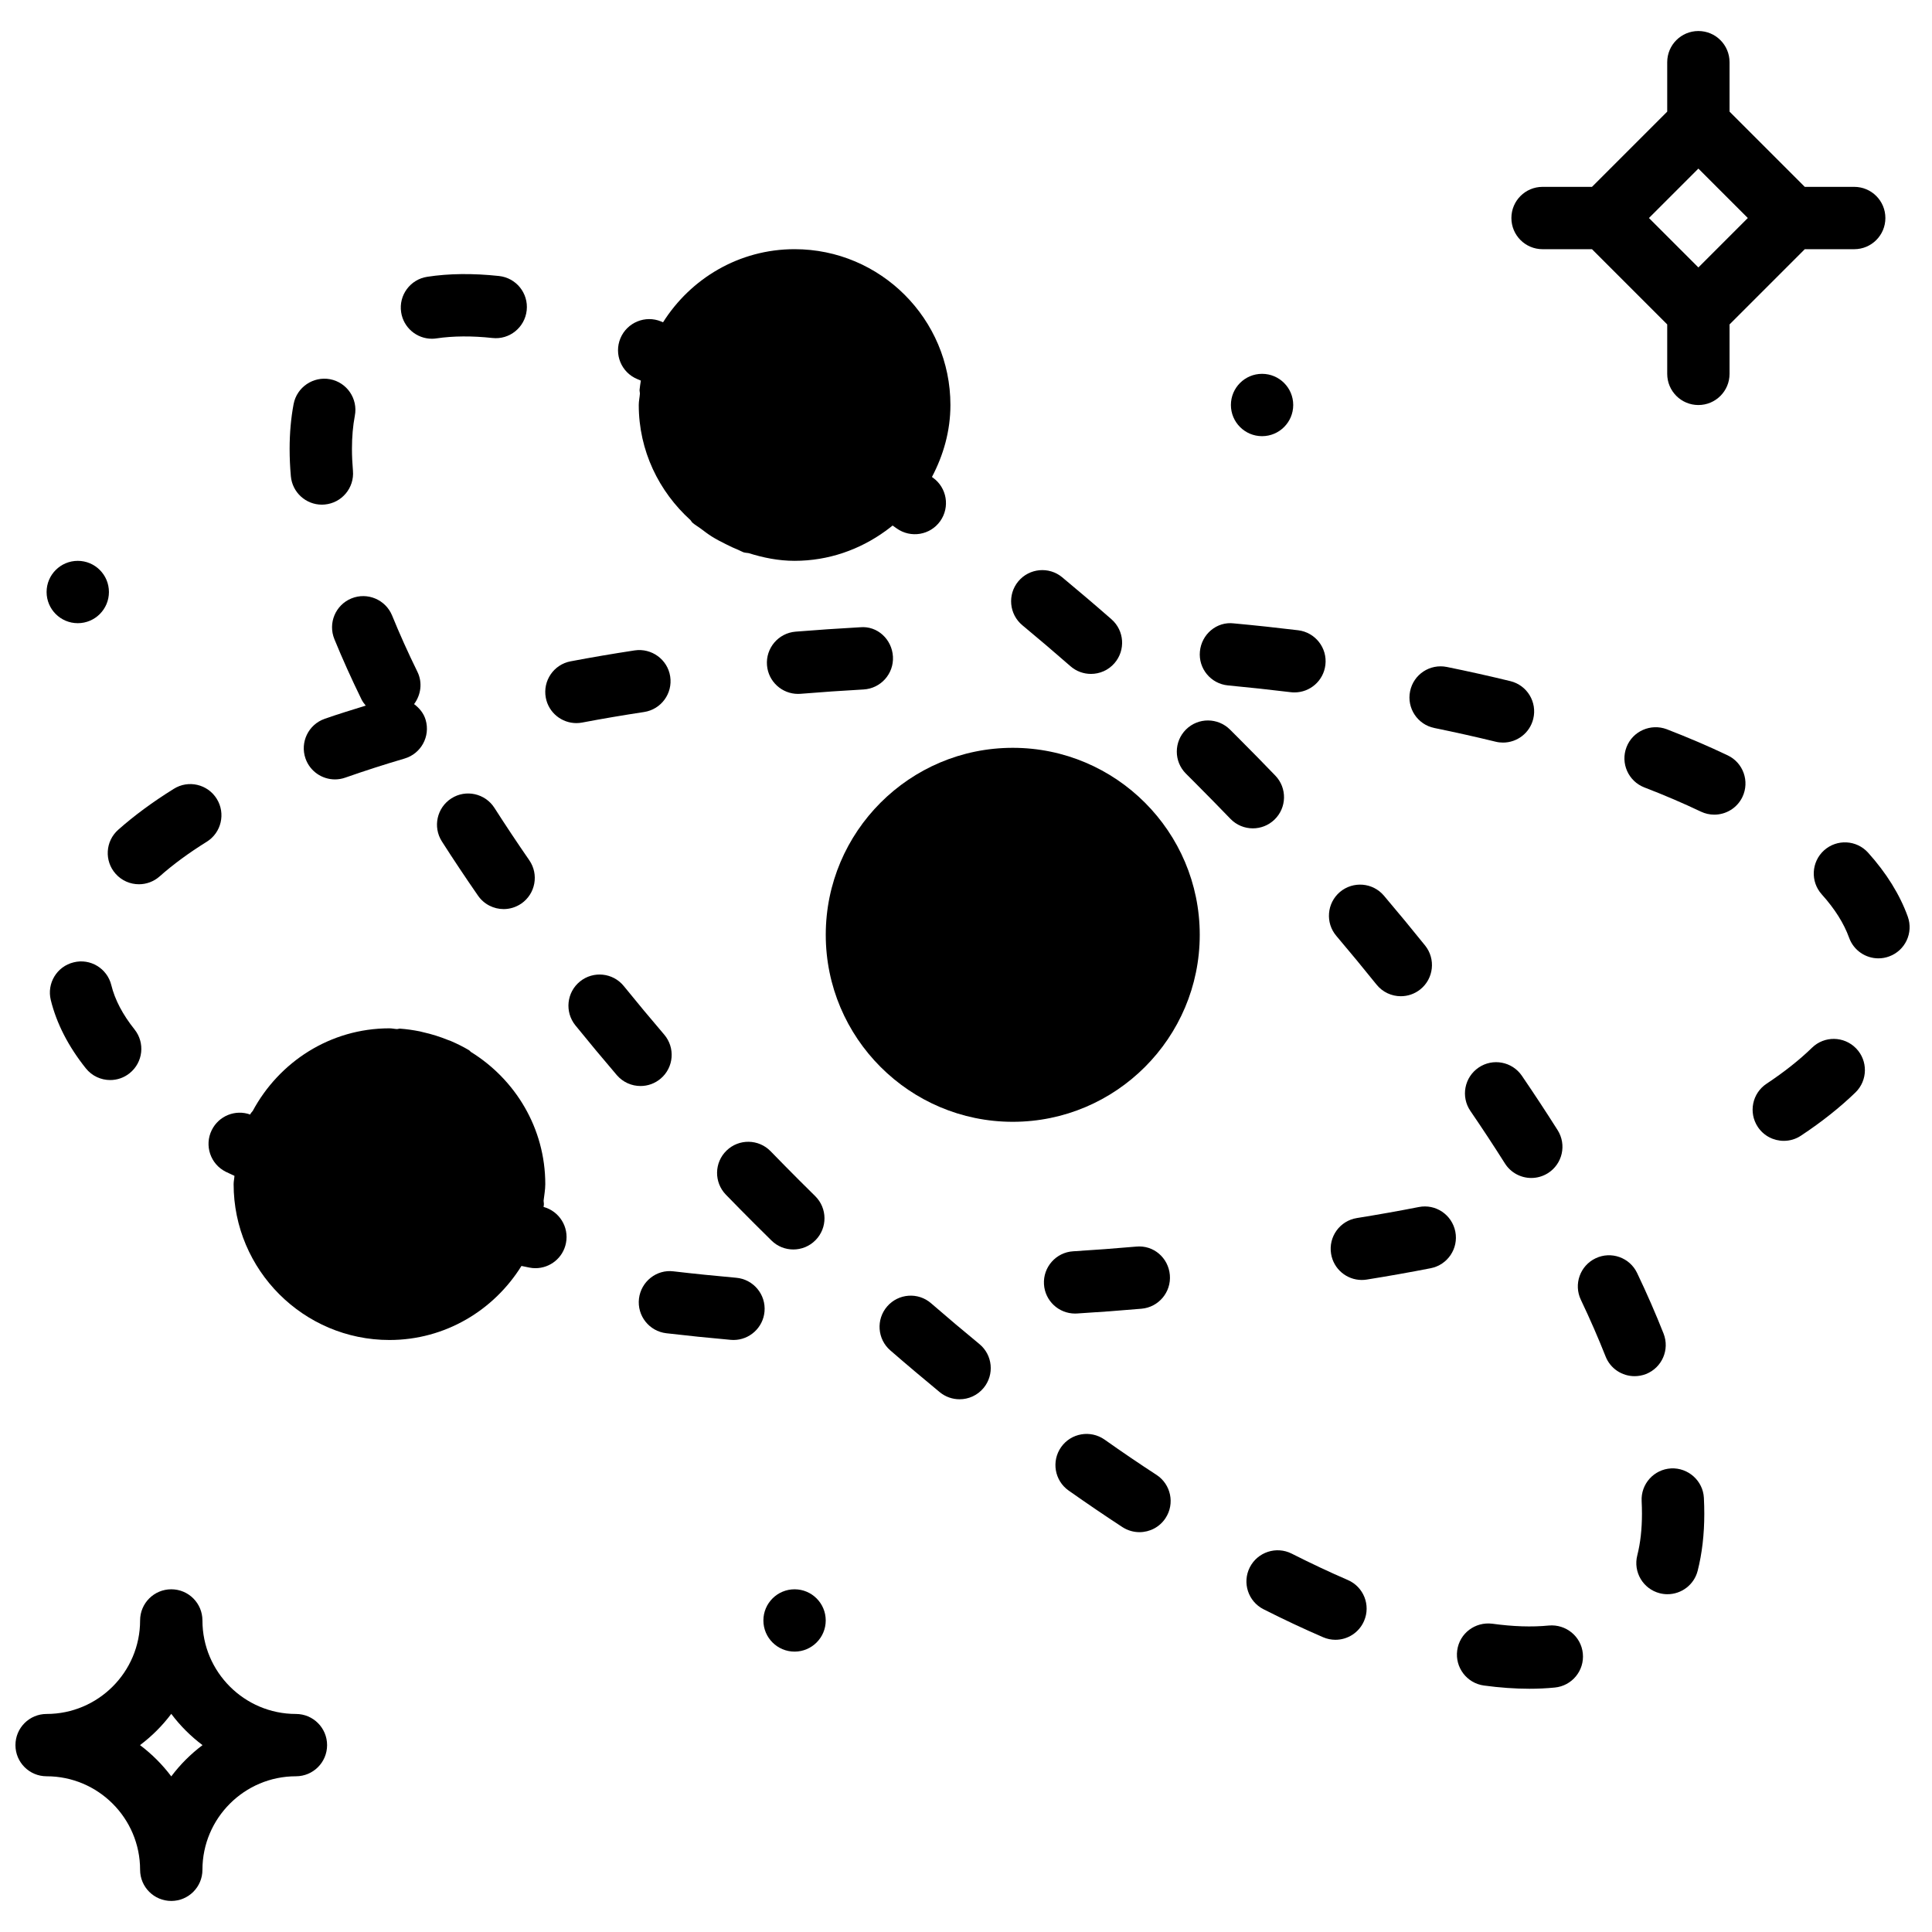
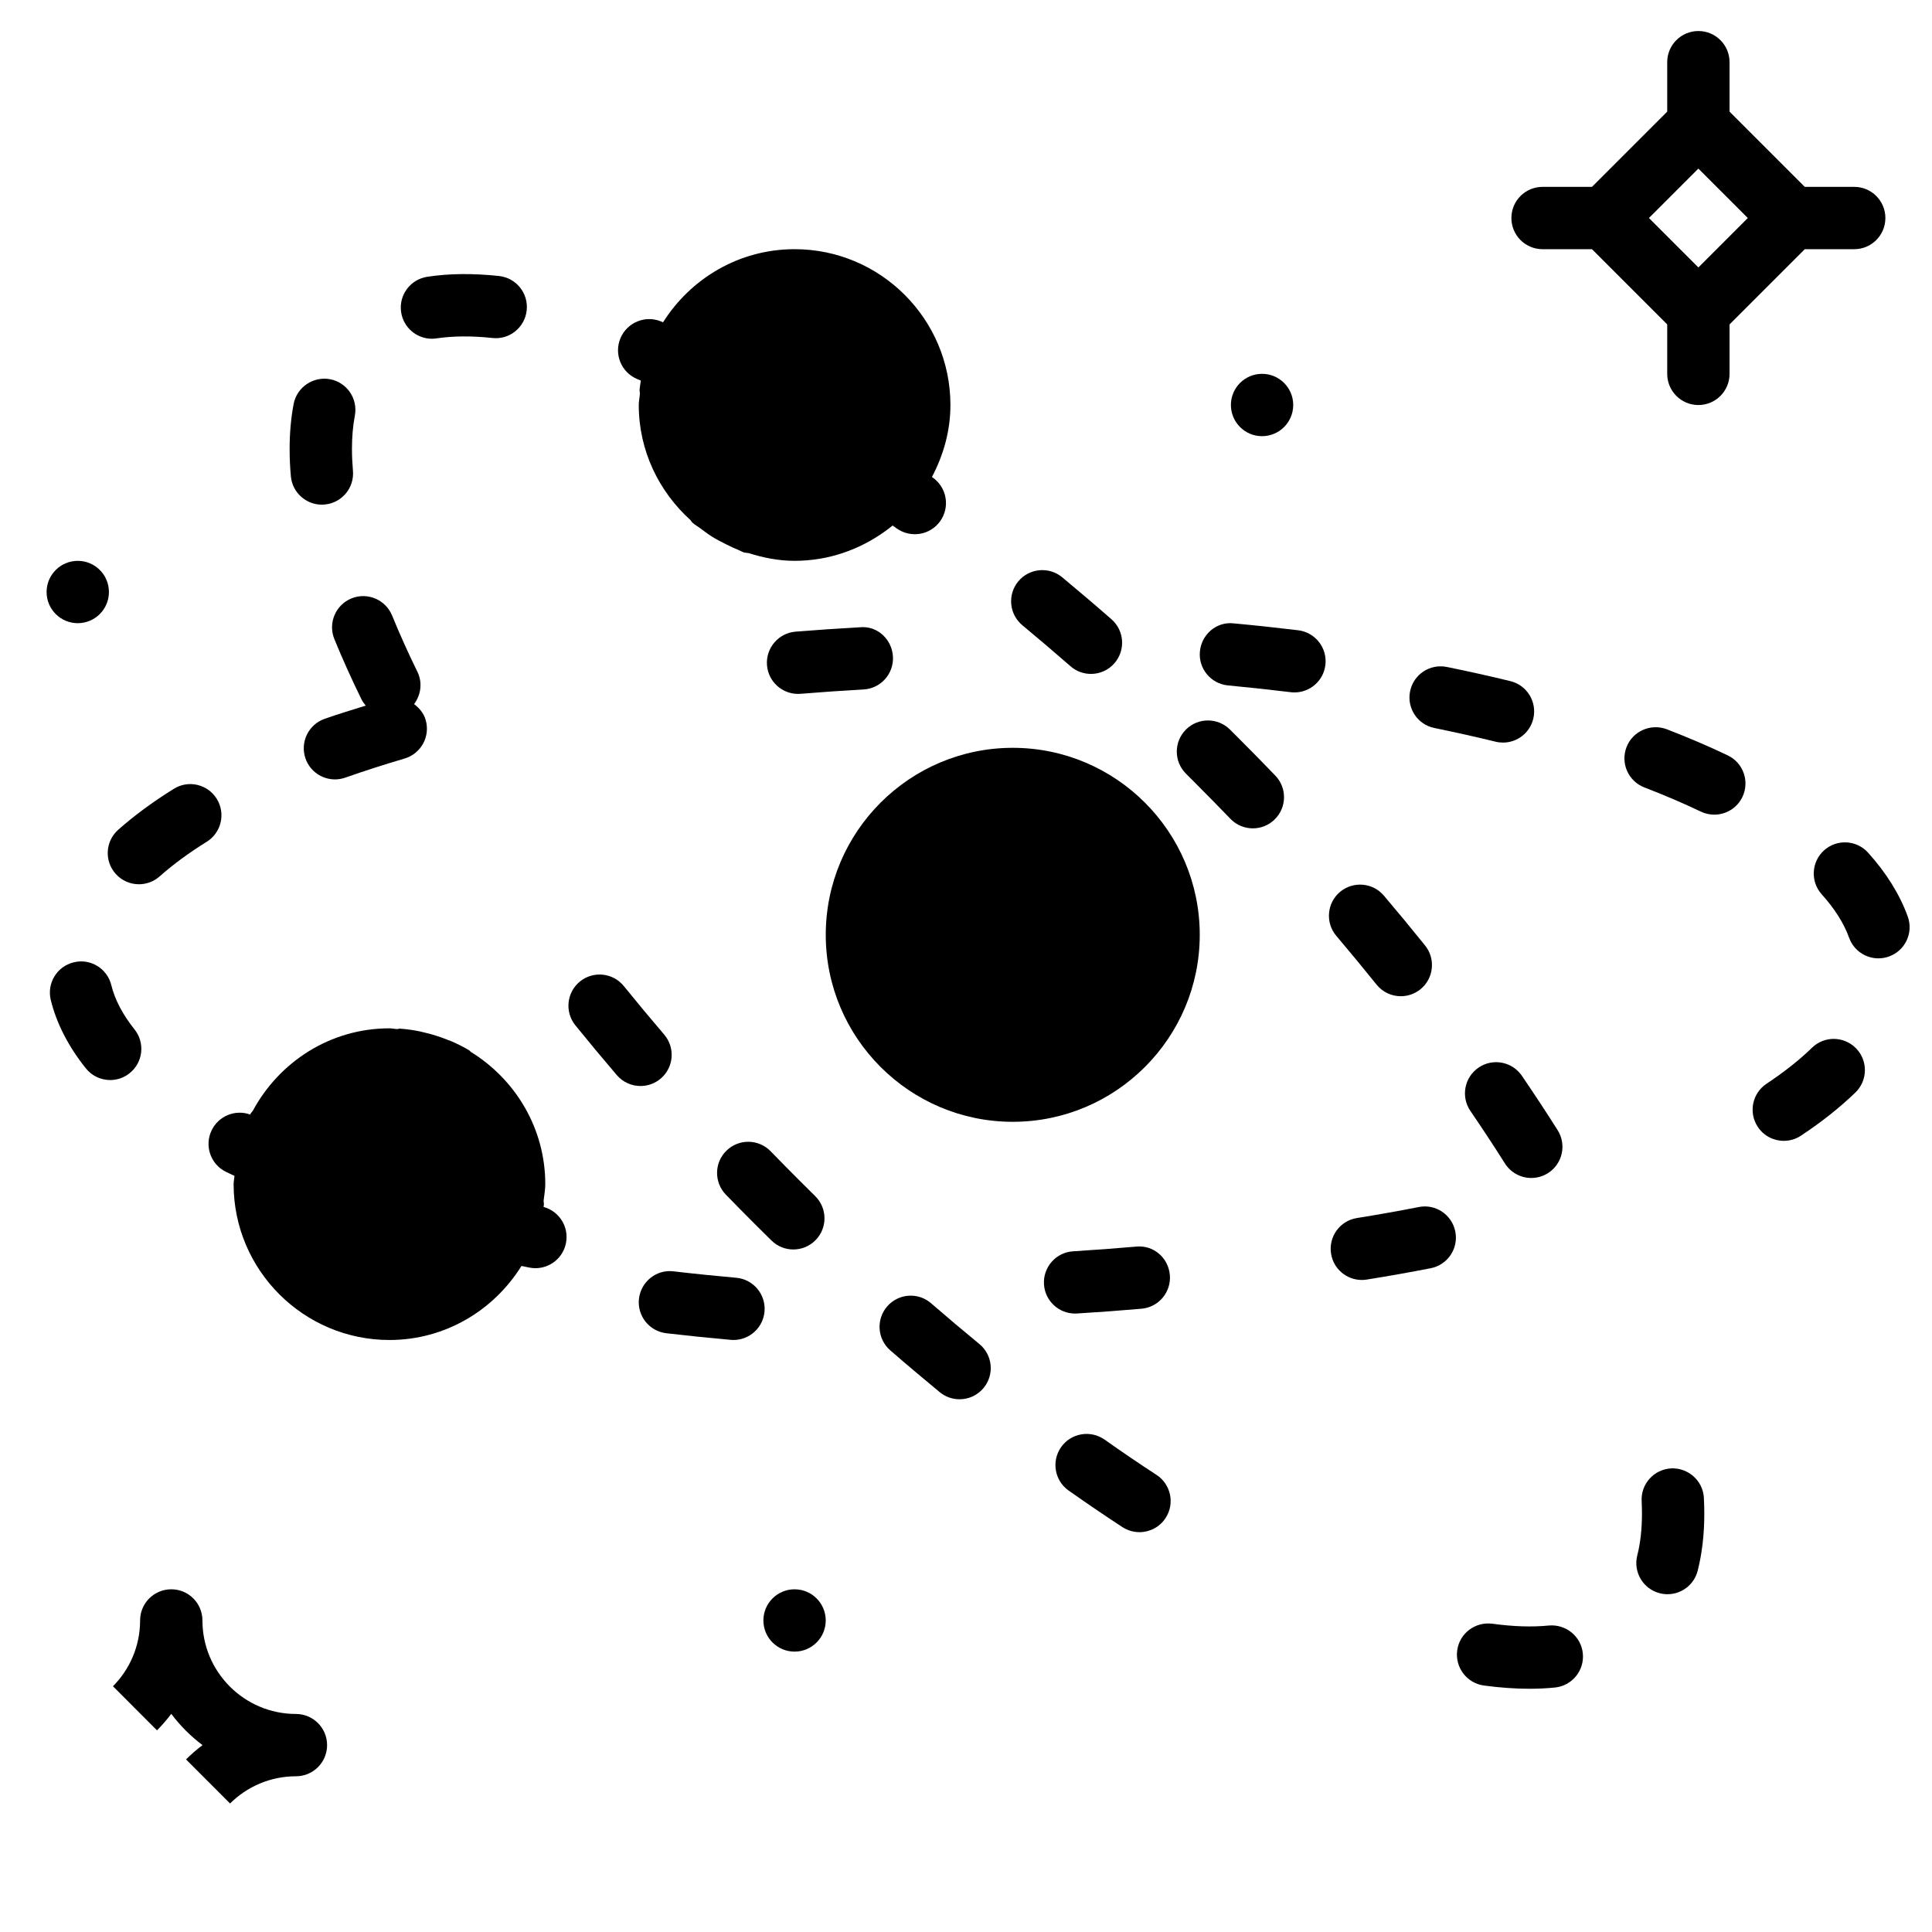
<svg xmlns="http://www.w3.org/2000/svg" width="800px" height="800px" version="1.1" viewBox="144 144 512 512">
  <defs>
    <clipPath id="a">
-       <path d="m148.09 565h82.906v83h-82.906z" />
+       <path d="m148.09 565h82.906v83z" />
    </clipPath>
  </defs>
  <path d="m412.39 342.18c-27.328 0-49.555 22.227-49.555 49.555 0 27.332 22.227 49.555 49.555 49.555 27.332 0 49.555-22.223 49.555-49.555 0-27.328-22.223-49.555-49.555-49.555" fill-rule="evenodd" />
  <path d="m312.86 244.45c0.328 0.141 0.652 0.273 0.973 0.414-0.133 0.809-0.254 1.617-0.34 2.426-0.031 0.34 0.094 0.652 0.094 0.992-0.074 1.023-0.309 2.008-0.309 3.047 0 12.125 5.352 22.945 13.703 30.504 0.207 0.223 0.305 0.496 0.539 0.691 0.707 0.621 1.527 1.066 2.269 1.629 0.926 0.699 1.84 1.395 2.824 2.016 1.246 0.785 2.543 1.453 3.875 2.106 1.047 0.52 2.09 1.031 3.188 1.461 0.453 0.184 0.859 0.445 1.32 0.613 0.453 0.156 0.918 0.156 1.379 0.23 3.883 1.215 7.922 2.047 12.199 2.047 9.02 0 17.312-2.988 24.109-7.922 0.637-0.461 1.262-0.941 1.867-1.434l1.09 0.773c3.723 2.637 8.871 1.785 11.52-1.93 2.644-3.719 1.785-8.871-1.93-11.523-0.086-0.059-0.168-0.117-0.258-0.184 3.023-5.731 4.898-12.156 4.898-19.078 0-22.77-18.527-41.293-41.297-41.293-14.699 0-27.543 7.777-34.863 19.383-0.164-0.066-0.32-0.148-0.484-0.215-4.203-1.758-9.043 0.238-10.805 4.434-1.758 4.215 0.223 9.055 4.438 10.812" fill-rule="evenodd" />
  <path d="m348.22 449.09c-3.18-3.269-8.41-3.352-11.68-0.172-3.277 3.168-3.352 8.398-0.18 11.676 2.5 2.578 5.035 5.144 7.606 7.715l4.477 4.434c1.609 1.598 3.699 2.379 5.797 2.379 2.133 0 4.262-0.816 5.879-2.461 3.207-3.246 3.164-8.473-0.082-11.676l-4.391-4.356c-2.504-2.508-4.981-5.019-7.426-7.539" fill-rule="evenodd" />
  <path d="m229.3 277.74c0.242 0 0.488-0.012 0.734-0.035 4.543-0.406 7.898-4.41 7.5-8.953-0.172-1.988-0.262-3.914-0.262-5.789 0-3.156 0.254-6.121 0.766-8.812 0.852-4.477-2.09-8.805-6.574-9.656-4.449-0.824-8.797 2.098-9.652 6.574-0.703 3.711-1.059 7.715-1.059 11.902 0 2.328 0.105 4.742 0.328 7.234 0.383 4.297 3.984 7.535 8.219 7.535" fill-rule="evenodd" />
  <path d="m535.83 426.93c-3.766 2.578-4.734 7.715-2.164 11.48 3.203 4.684 6.258 9.332 9.152 13.914 1.574 2.488 4.25 3.852 6.992 3.852 1.504 0 3.031-0.414 4.402-1.273 3.859-2.438 5.016-7.531 2.578-11.398-3.008-4.746-6.16-9.555-9.48-14.418-2.57-3.758-7.715-4.734-11.48-2.156" fill-rule="evenodd" />
  <path d="m319.11 429.82c3.469-2.957 3.871-8.176 0.906-11.645-3.664-4.293-7.242-8.582-10.703-12.859-2.875-3.543-8.078-4.078-11.613-1.215-3.543 2.867-4.086 8.07-1.223 11.621 3.555 4.387 7.219 8.789 10.988 13.199 1.633 1.898 3.945 2.883 6.285 2.883 1.898 0 3.805-0.652 5.359-1.984" fill-rule="evenodd" />
-   <path d="m501.19 562.72c-4.84-2.09-9.805-4.43-14.883-6.996-4.066-2.047-9.039-0.422-11.102 3.648-2.059 4.074-0.422 9.039 3.641 11.094 5.394 2.734 10.664 5.195 15.793 7.418 1.066 0.461 2.18 0.676 3.269 0.676 3.195 0 6.234-1.867 7.582-4.988 1.816-4.18-0.113-9.043-4.301-10.852" fill-rule="evenodd" />
  <path d="m232.61 313.37c2.129 5.203 4.543 10.562 7.176 15.945 0.305 0.629 0.711 1.168 1.141 1.68-3.684 1.148-7.426 2.277-10.902 3.508-4.305 1.512-6.566 6.227-5.055 10.531 1.199 3.394 4.387 5.516 7.797 5.516 0.898 0 1.832-0.148 2.734-0.469 5.012-1.758 10.25-3.453 15.699-5.055 4.379-1.281 6.891-5.871 5.602-10.25-0.52-1.785-1.688-3.148-3.066-4.18 1.793-2.41 2.297-5.656 0.895-8.539-2.481-5.055-4.742-10.086-6.723-14.949-1.734-4.211-6.559-6.246-10.781-4.519-4.219 1.727-6.242 6.551-4.516 10.781" fill-rule="evenodd" />
-   <path d="m263.62 355.58c-3.84 2.461-4.973 7.566-2.512 11.414 3.023 4.731 6.211 9.508 9.559 14.348 1.602 2.32 4.18 3.574 6.805 3.574 1.617 0 3.246-0.48 4.684-1.461 3.75-2.586 4.699-7.738 2.106-11.488-3.231-4.676-6.309-9.309-9.234-13.875-2.469-3.844-7.582-4.965-11.406-2.512" fill-rule="evenodd" />
  <path d="m258.46 233.77c0.41 0 0.832-0.031 1.246-0.098 4.344-0.645 9.391-0.688 14.785-0.102 4.523 0.512 8.605-2.797 9.09-7.332 0.488-4.543-2.797-8.605-7.332-9.094-6.906-0.742-13.289-0.676-19.012 0.207-4.512 0.676-7.617 4.891-6.93 9.391 0.617 4.098 4.137 7.027 8.152 7.027" fill-rule="evenodd" />
  <path d="m586.86 533.14c-4.559 0.25-8.055 4.137-7.805 8.699 0.055 1.121 0.082 2.246 0.082 3.344 0 4.055-0.414 7.754-1.238 11-1.133 4.418 1.543 8.922 5.961 10.043 0.688 0.176 1.371 0.258 2.039 0.258 3.695 0 7.055-2.488 8.004-6.219 1.164-4.586 1.754-9.656 1.754-15.082 0-1.387-0.035-2.801-0.109-4.238-0.238-4.551-4.188-8.027-8.688-7.805" fill-rule="evenodd" />
  <path d="m450.49 534.86c-4.543-2.957-9.141-6.078-13.766-9.352-3.742-2.617-8.887-1.734-11.516 1.992-2.625 3.734-1.734 8.887 1.992 11.512 4.797 3.379 9.555 6.617 14.262 9.691 1.398 0.898 2.957 1.336 4.512 1.336 2.691 0 5.344-1.32 6.922-3.75 2.492-3.816 1.41-8.938-2.406-11.43" fill-rule="evenodd" />
  <path d="m390.76 489.39c-3.441-3.008-8.664-2.621-11.652 0.824-2.981 3.445-2.617 8.656 0.824 11.645 4.387 3.809 8.766 7.492 13.117 11.086 1.543 1.262 3.394 1.875 5.246 1.875 2.387 0 4.746-1.023 6.383-3.016 2.898-3.527 2.387-8.73-1.133-11.621-4.254-3.492-8.516-7.094-12.785-10.793" fill-rule="evenodd" />
  <path d="m554.45 574.78c-4.5 0.445-9.504 0.27-14.973-0.48-4.559-0.562-8.688 2.543-9.301 7.07-0.617 4.516 2.547 8.688 7.062 9.309 4.195 0.57 8.27 0.859 12.066 0.859 2.328 0 4.578-0.109 6.738-0.324 4.543-0.438 7.871-4.477 7.426-9.02-0.438-4.531-4.477-7.82-9.02-7.414" fill-rule="evenodd" />
  <path d="m508.79 404.92c1.625 2.031 4.027 3.09 6.441 3.09 1.816 0 3.641-0.594 5.168-1.816 3.551-2.852 4.121-8.055 1.273-11.613-3.535-4.402-7.188-8.82-10.934-13.238-2.949-3.469-8.145-3.891-11.641-0.961-3.477 2.957-3.906 8.18-0.949 11.648 3.644 4.293 7.195 8.598 10.641 12.891" fill-rule="evenodd" />
  <path d="m481.75 361.21c3.281-3.164 3.387-8.391 0.215-11.672-3.113-3.246-6.285-6.465-9.516-9.703l-2.469-2.469c-3.227-3.231-8.449-3.254-11.688-0.035-3.227 3.223-3.242 8.449-0.023 11.68l2.496 2.496c3.152 3.16 6.25 6.324 9.309 9.488 1.617 1.684 3.781 2.527 5.945 2.527 2.062 0 4.129-0.77 5.731-2.312" fill-rule="evenodd" />
-   <path d="m584.86 497.41c-2.051-5.195-4.402-10.598-7.004-16.039-1.957-4.129-6.906-5.871-11.012-3.906-4.113 1.957-5.863 6.887-3.898 11 2.438 5.113 4.633 10.16 6.551 15.008 1.273 3.246 4.387 5.227 7.68 5.227 1.008 0 2.031-0.18 3.031-0.57 4.238-1.676 6.328-6.465 4.652-10.719" fill-rule="evenodd" />
  <path d="m427.68 320.55c1.562 1.371 3.504 2.043 5.434 2.043 2.297 0 4.586-0.949 6.219-2.824 3-3.438 2.652-8.656-0.781-11.656-4.356-3.816-8.715-7.516-13.066-11.133-3.496-2.906-8.715-2.418-11.629 1.082-2.91 3.512-2.43 8.723 1.082 11.637 4.242 3.512 8.488 7.137 12.742 10.852" fill-rule="evenodd" />
  <path d="m288.05 463.85c0.027-0.172 0.051-0.352 0.074-0.527 0.059-0.387-0.066-0.734-0.066-1.113 0.16-1.465 0.449-2.891 0.449-4.394 0-14.832-7.938-27.758-19.715-35.043-0.191-0.141-0.309-0.348-0.523-0.473-1.527-0.914-3.129-1.699-4.773-2.41-0.262-0.117-0.551-0.199-0.824-0.305-2.125-0.859-4.312-1.547-6.551-2.043-0.289-0.066-0.562-0.156-0.859-0.215-1.734-0.344-3.484-0.602-5.25-0.727-0.281-0.008-0.523 0.109-0.793 0.117-0.688-0.035-1.324-0.199-2.008-0.199-15.727 0-29.262 8.93-36.234 21.895-0.164 0.258-0.414 0.422-0.551 0.703-0.043 0.082-0.086 0.164-0.125 0.246-3.906-1.41-8.309 0.324-10.184 4.125-2.023 4.086-0.34 9.043 3.75 11.059 0.727 0.363 1.527 0.699 2.269 1.062-0.039 0.746-0.223 1.445-0.223 2.207 0 22.762 18.527 41.297 41.297 41.297 14.793 0 27.691-7.898 34.984-19.625 0.703 0.148 1.379 0.289 2.082 0.43 0.547 0.113 1.082 0.164 1.617 0.164 3.867 0 7.32-2.715 8.094-6.656 0.852-4.277-1.781-8.449-5.938-9.574" fill-rule="evenodd" />
  <path d="m524.13 336.93c5.559 1.141 10.969 2.344 16.211 3.625 0.66 0.164 1.324 0.238 1.977 0.238 3.715 0 7.094-2.523 8.012-6.301 1.082-4.434-1.629-8.902-6.062-9.984-5.453-1.328-11.07-2.586-16.844-3.758-4.484-0.898-8.82 1.965-9.734 6.441-0.918 4.469 1.973 8.84 6.441 9.738" fill-rule="evenodd" />
-   <path d="m296.75 335.63c0.512 0 1.031-0.051 1.543-0.148 5.344-1.02 10.82-1.941 16.402-2.793 4.508-0.688 7.606-4.906 6.914-9.414-0.688-4.519-4.941-7.574-9.406-6.914-5.793 0.883-11.457 1.848-16.992 2.898-4.477 0.844-7.414 5.172-6.566 9.656 0.746 3.953 4.215 6.715 8.105 6.715" fill-rule="evenodd" />
  <path d="m469.43 325.64c5.633 0.535 11.172 1.137 16.617 1.797 0.336 0.043 0.676 0.059 1.008 0.059 4.121 0 7.68-3.07 8.184-7.266 0.555-4.527-2.676-8.641-7.203-9.203-5.59-0.676-11.273-1.289-17.055-1.824-4.551-0.555-8.562 2.898-8.992 7.434-0.438 4.543 2.898 8.574 7.441 9.004" fill-rule="evenodd" />
  <path d="m380.64 318.02c-0.25-4.559-4.09-8.227-8.707-7.789-5.773 0.316-11.48 0.711-17.113 1.164-4.551 0.383-7.93 4.379-7.559 8.914 0.355 4.32 3.973 7.582 8.227 7.582 0.223 0 0.457-0.008 0.695-0.027 5.477-0.453 11.035-0.832 16.668-1.148 4.551-0.254 8.035-4.144 7.789-8.695" fill-rule="evenodd" />
  <path d="m339.11 482.62c-5.621-0.504-11.164-1.062-16.609-1.699-4.508-0.578-8.629 2.707-9.168 7.242-0.527 4.535 2.719 8.633 7.246 9.16 5.606 0.652 11.289 1.238 17.062 1.75 0.258 0.023 0.496 0.035 0.742 0.035 4.231 0 7.84-3.238 8.219-7.527 0.406-4.539-2.949-8.555-7.492-8.961" fill-rule="evenodd" />
  <path d="m624.2 421.66c-3.32 3.234-7.375 6.441-12.043 9.539-3.801 2.519-4.84 7.637-2.32 11.445 1.586 2.394 4.211 3.691 6.887 3.691 1.57 0 3.156-0.438 4.559-1.379 5.519-3.648 10.375-7.516 14.438-11.453 3.269-3.18 3.336-8.418 0.156-11.68-3.188-3.269-8.406-3.356-11.676-0.164" fill-rule="evenodd" />
  <path d="m429.41 492.09c5.773-0.348 11.48-0.777 17.105-1.266 4.539-0.395 7.902-4.402 7.508-8.941-0.398-4.543-4.297-7.981-8.945-7.519-5.484 0.48-11.035 0.895-16.668 1.242-4.551 0.27-8.02 4.195-7.746 8.746 0.27 4.383 3.906 7.754 8.234 7.754 0.172 0 0.336-0.008 0.512-0.016" fill-rule="evenodd" />
  <path d="m519.98 463.88c-5.332 1.047-10.801 2.016-16.383 2.914-4.512 0.711-7.574 4.957-6.848 9.457 0.645 4.062 4.152 6.953 8.133 6.953 0.438 0 0.887-0.031 1.324-0.105 5.781-0.926 11.43-1.926 16.953-3.008 4.477-0.883 7.394-5.219 6.519-9.695-0.887-4.477-5.195-7.41-9.699-6.516" fill-rule="evenodd" />
  <path d="m174.64 375.56c1.629 1.844 3.898 2.777 6.18 2.777 1.949 0 3.906-0.688 5.484-2.082 3.508-3.121 7.711-6.211 12.488-9.184 3.871-2.406 5.055-7.508 2.648-11.375-2.41-3.879-7.508-5.078-11.379-2.648-5.566 3.457-10.523 7.117-14.734 10.852-3.414 3.031-3.719 8.25-0.688 11.66" fill-rule="evenodd" />
  <path d="m173.5 405.07c-1.09-4.426-5.574-7.16-9.992-6.035-4.438 1.082-7.137 5.559-6.047 9.992 1.527 6.195 4.648 12.289 9.285 18.09 1.625 2.039 4.027 3.106 6.457 3.106 1.809 0 3.625-0.586 5.144-1.809 3.57-2.852 4.148-8.039 1.305-11.605-3.129-3.922-5.203-7.863-6.152-11.738" fill-rule="evenodd" />
  <path d="m601.86 344.18c-5.047-2.41-10.48-4.731-16.145-6.922-4.238-1.602-9.039 0.488-10.672 4.742-1.645 4.262 0.488 9.035 4.738 10.68 5.269 2.023 10.309 4.188 14.977 6.41 1.141 0.543 2.352 0.801 3.543 0.801 3.09 0 6.047-1.734 7.465-4.699 1.957-4.121 0.215-9.055-3.906-11.012" fill-rule="evenodd" />
  <path d="m649.58 386.91c-2.109-5.828-5.641-11.527-10.516-16.945-3.062-3.394-8.277-3.66-11.672-0.613-3.383 3.059-3.656 8.277-0.609 11.664 3.445 3.824 5.879 7.688 7.25 11.496 1.215 3.371 4.387 5.461 7.773 5.461 0.934 0 1.875-0.16 2.801-0.496 4.293-1.547 6.516-6.269 4.973-10.566" fill-rule="evenodd" />
  <path d="m164.61 309.15c4.559 0 8.258-3.699 8.258-8.262 0-4.559-3.699-8.258-8.258-8.258-4.559 0-8.262 3.699-8.262 8.258 0 4.562 3.703 8.262 8.262 8.262" fill-rule="evenodd" />
  <path d="m354.57 565.18c-4.559 0-8.262 3.699-8.262 8.258s3.703 8.258 8.262 8.258c4.559 0 8.258-3.699 8.258-8.258s-3.699-8.258-8.258-8.258" fill-rule="evenodd" />
  <path d="m478.46 259.59c4.559 0 8.258-3.703 8.258-8.262 0-4.559-3.699-8.258-8.258-8.258-4.559 0-8.258 3.699-8.258 8.258 0 4.559 3.699 8.262 8.258 8.262" fill-rule="evenodd" />
  <path d="m594.09 188.68 13.098 13.098-13.098 13.102-13.102-13.102zm-41.297 21.359h13.098l19.938 19.938v13.098c0 4.566 3.703 8.262 8.262 8.262s8.258-3.695 8.258-8.262v-13.098l19.938-19.938h13.102c4.559 0 8.258-3.691 8.258-8.262 0-4.566-3.699-8.258-8.258-8.258h-13.102l-19.938-19.938v-13.098c0-4.57-3.699-8.262-8.258-8.262s-8.262 3.691-8.262 8.262v13.098l-19.938 19.938h-13.098c-4.559 0-8.258 3.691-8.258 8.258 0 4.57 3.699 8.262 8.258 8.262z" fill-rule="evenodd" />
  <g clip-path="url(#a)">
    <path d="m189.39 614.76c-2.356-3.141-5.156-5.93-8.285-8.285 3.129-2.352 5.93-5.144 8.285-8.285 2.352 3.141 5.152 5.934 8.281 8.285-3.129 2.356-5.93 5.144-8.281 8.285m33.035-16.543c-13.66 0-24.777-11.117-24.777-24.777 0-4.57-3.699-8.262-8.258-8.262s-8.262 3.691-8.262 8.262c0 13.66-11.117 24.777-24.777 24.777-4.559 0-8.258 3.691-8.258 8.258 0 4.566 3.699 8.258 8.258 8.258 13.66 0 24.777 11.117 24.777 24.781 0 4.566 3.703 8.258 8.262 8.258s8.258-3.691 8.258-8.258c0-13.664 11.117-24.781 24.777-24.781 4.559 0 8.258-3.691 8.258-8.258 0-4.566-3.699-8.258-8.258-8.258" fill-rule="evenodd" />
  </g>
</svg>